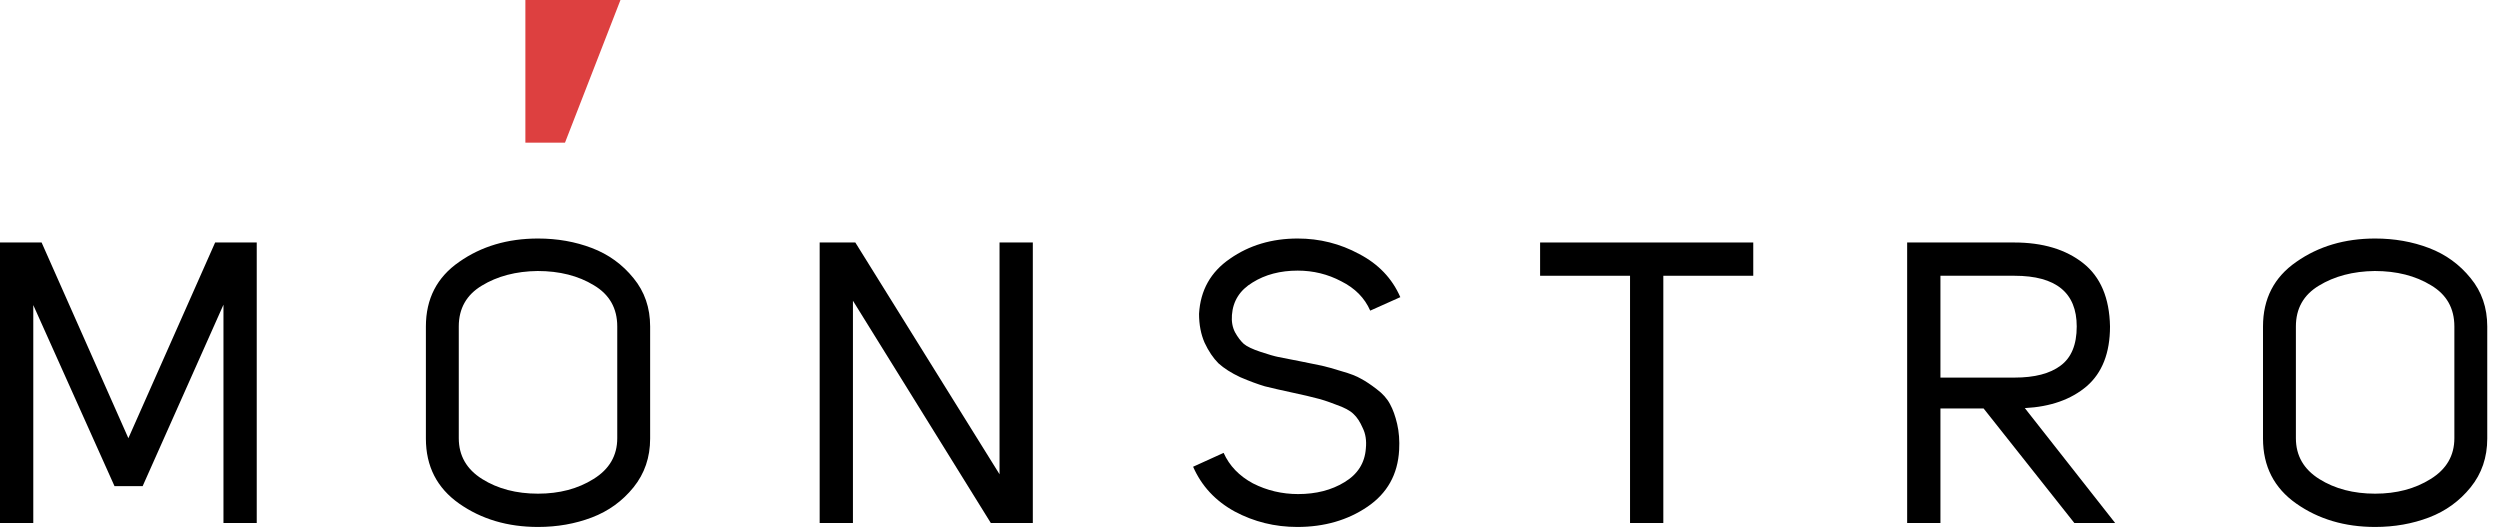
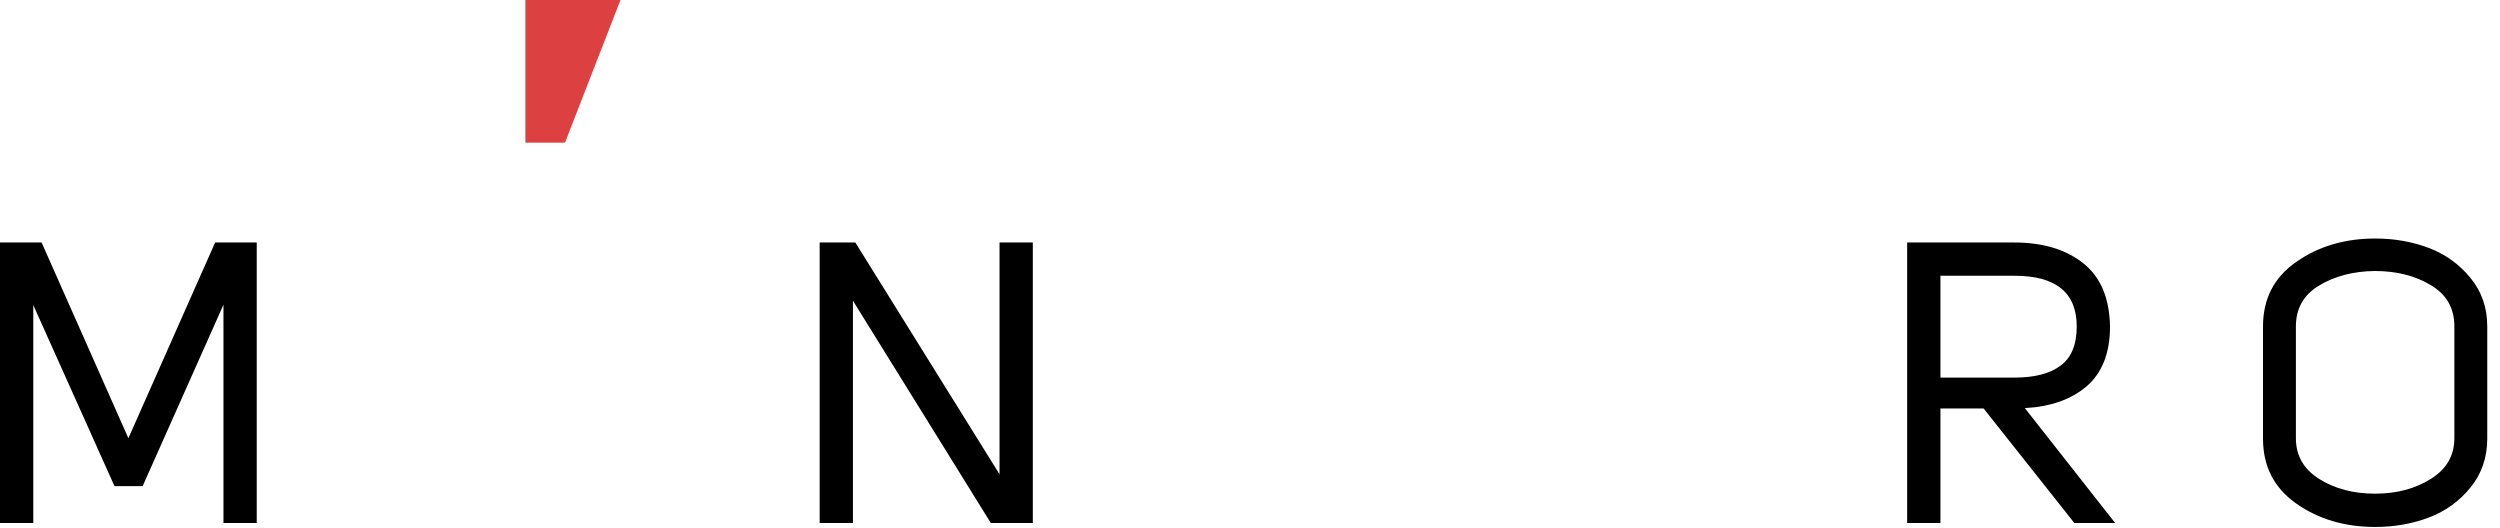
<svg xmlns="http://www.w3.org/2000/svg" width="194" height="41" viewBox="0 0 194 41" fill="none">
  <path d="M2.583 23.674V40.585H0V18.817H3.228L9.962 34.005L16.695 18.817H19.923V40.585H17.341V23.644L11.069 37.725H8.886L2.583 23.674Z" fill="black" />
-   <path d="M33.049 34.036V25.335C33.049 23.182 33.91 21.512 35.631 20.323C37.353 19.114 39.393 18.509 41.75 18.509C43.246 18.509 44.64 18.755 45.931 19.247C47.223 19.739 48.299 20.518 49.16 21.584C50.02 22.629 50.451 23.879 50.451 25.335V34.036C50.451 35.491 50.02 36.752 49.16 37.818C48.299 38.883 47.223 39.662 45.931 40.154C44.64 40.646 43.246 40.892 41.75 40.892C39.393 40.892 37.353 40.287 35.631 39.078C33.91 37.869 33.049 36.188 33.049 34.036ZM35.601 25.335V34.005C35.601 35.358 36.205 36.413 37.415 37.172C38.624 37.93 40.069 38.309 41.75 38.309C43.41 38.309 44.845 37.93 46.054 37.172C47.284 36.413 47.899 35.358 47.899 34.005V25.335C47.899 23.92 47.294 22.855 46.085 22.137C44.876 21.399 43.42 21.03 41.719 21.03C40.038 21.051 38.593 21.43 37.384 22.168C36.195 22.885 35.601 23.941 35.601 25.335Z" fill="black" />
  <path d="M77.564 36.803V18.817H80.147V40.585H76.888L66.188 23.336V40.585H63.606V18.817H66.373L77.564 36.803Z" fill="black" />
-   <path d="M95.598 24.443C95.557 24.956 95.639 25.406 95.844 25.796C96.049 26.165 96.275 26.462 96.521 26.688C96.767 26.892 97.197 27.097 97.812 27.302C98.427 27.507 98.888 27.641 99.195 27.702C99.523 27.764 100.097 27.876 100.917 28.04C101.655 28.184 102.209 28.297 102.578 28.378C102.947 28.46 103.459 28.604 104.115 28.809C104.771 28.993 105.273 29.188 105.621 29.393C105.97 29.578 106.37 29.844 106.821 30.192C107.292 30.541 107.64 30.93 107.866 31.361C108.091 31.771 108.276 32.283 108.419 32.898C108.563 33.513 108.614 34.19 108.573 34.927C108.471 36.813 107.651 38.279 106.113 39.324C104.576 40.369 102.762 40.892 100.671 40.892C98.929 40.892 97.31 40.492 95.814 39.693C94.317 38.873 93.241 37.715 92.585 36.219L94.953 35.143C95.403 36.147 96.162 36.936 97.228 37.51C98.314 38.063 99.483 38.34 100.733 38.34C102.127 38.34 103.326 38.033 104.33 37.418C105.355 36.803 105.908 35.932 105.99 34.804C106.052 34.19 105.97 33.657 105.744 33.206C105.539 32.734 105.304 32.376 105.037 32.13C104.771 31.863 104.31 31.617 103.654 31.392C103.018 31.146 102.516 30.982 102.147 30.9C101.778 30.797 101.163 30.654 100.302 30.469C99.442 30.285 98.724 30.121 98.15 29.977C97.597 29.813 96.961 29.578 96.244 29.27C95.547 28.942 94.983 28.584 94.553 28.194C94.143 27.784 93.784 27.251 93.477 26.595C93.19 25.939 93.046 25.191 93.046 24.351C93.149 22.526 93.948 21.102 95.445 20.077C96.941 19.032 98.693 18.509 100.702 18.509C102.403 18.509 103.992 18.909 105.468 19.708C106.964 20.487 108.03 21.604 108.665 23.059L106.329 24.105C105.898 23.121 105.15 22.363 104.084 21.83C103.039 21.276 101.911 21 100.702 21C99.349 21 98.181 21.307 97.197 21.922C96.213 22.516 95.68 23.357 95.598 24.443Z" fill="black" />
-   <path d="M136.053 21.399H129.074V40.585H126.491V21.399H119.512V18.817H136.053V21.399Z" fill="black" />
  <path d="M160.97 40.585L153.929 31.699H150.578V40.585H147.995V18.817H156.296C158.51 18.817 160.293 19.349 161.646 20.415C162.999 21.481 163.696 23.121 163.737 25.335C163.737 27.384 163.132 28.932 161.923 29.977C160.713 31.002 159.115 31.566 157.126 31.668L164.136 40.585H160.97ZM150.578 29.301H156.327C157.885 29.301 159.074 28.993 159.894 28.378C160.734 27.764 161.154 26.749 161.154 25.335C161.154 22.711 159.545 21.399 156.327 21.399H150.578V29.301Z" fill="black" />
  <path d="M175.609 34.036V25.335C175.609 23.182 176.47 21.512 178.192 20.323C179.913 19.114 181.953 18.509 184.31 18.509C185.806 18.509 187.2 18.755 188.492 19.247C189.783 19.739 190.859 20.518 191.72 21.584C192.581 22.629 193.011 23.879 193.011 25.335V34.036C193.011 35.491 192.581 36.752 191.72 37.818C190.859 38.883 189.783 39.662 188.492 40.154C187.2 40.646 185.806 40.892 184.31 40.892C181.953 40.892 179.913 40.287 178.192 39.078C176.47 37.869 175.609 36.188 175.609 34.036ZM178.161 25.335V34.005C178.161 35.358 178.766 36.413 179.975 37.172C181.184 37.93 182.629 38.309 184.31 38.309C185.97 38.309 187.405 37.93 188.615 37.172C189.844 36.413 190.459 35.358 190.459 34.005V25.335C190.459 23.92 189.855 22.855 188.645 22.137C187.436 21.399 185.981 21.03 184.279 21.03C182.599 21.051 181.154 21.43 179.944 22.168C178.755 22.885 178.161 23.941 178.161 25.335Z" fill="black" />
  <path d="M40.769 0H48.148L43.844 11.069H40.769V0Z" fill="#DD4040" />
</svg>